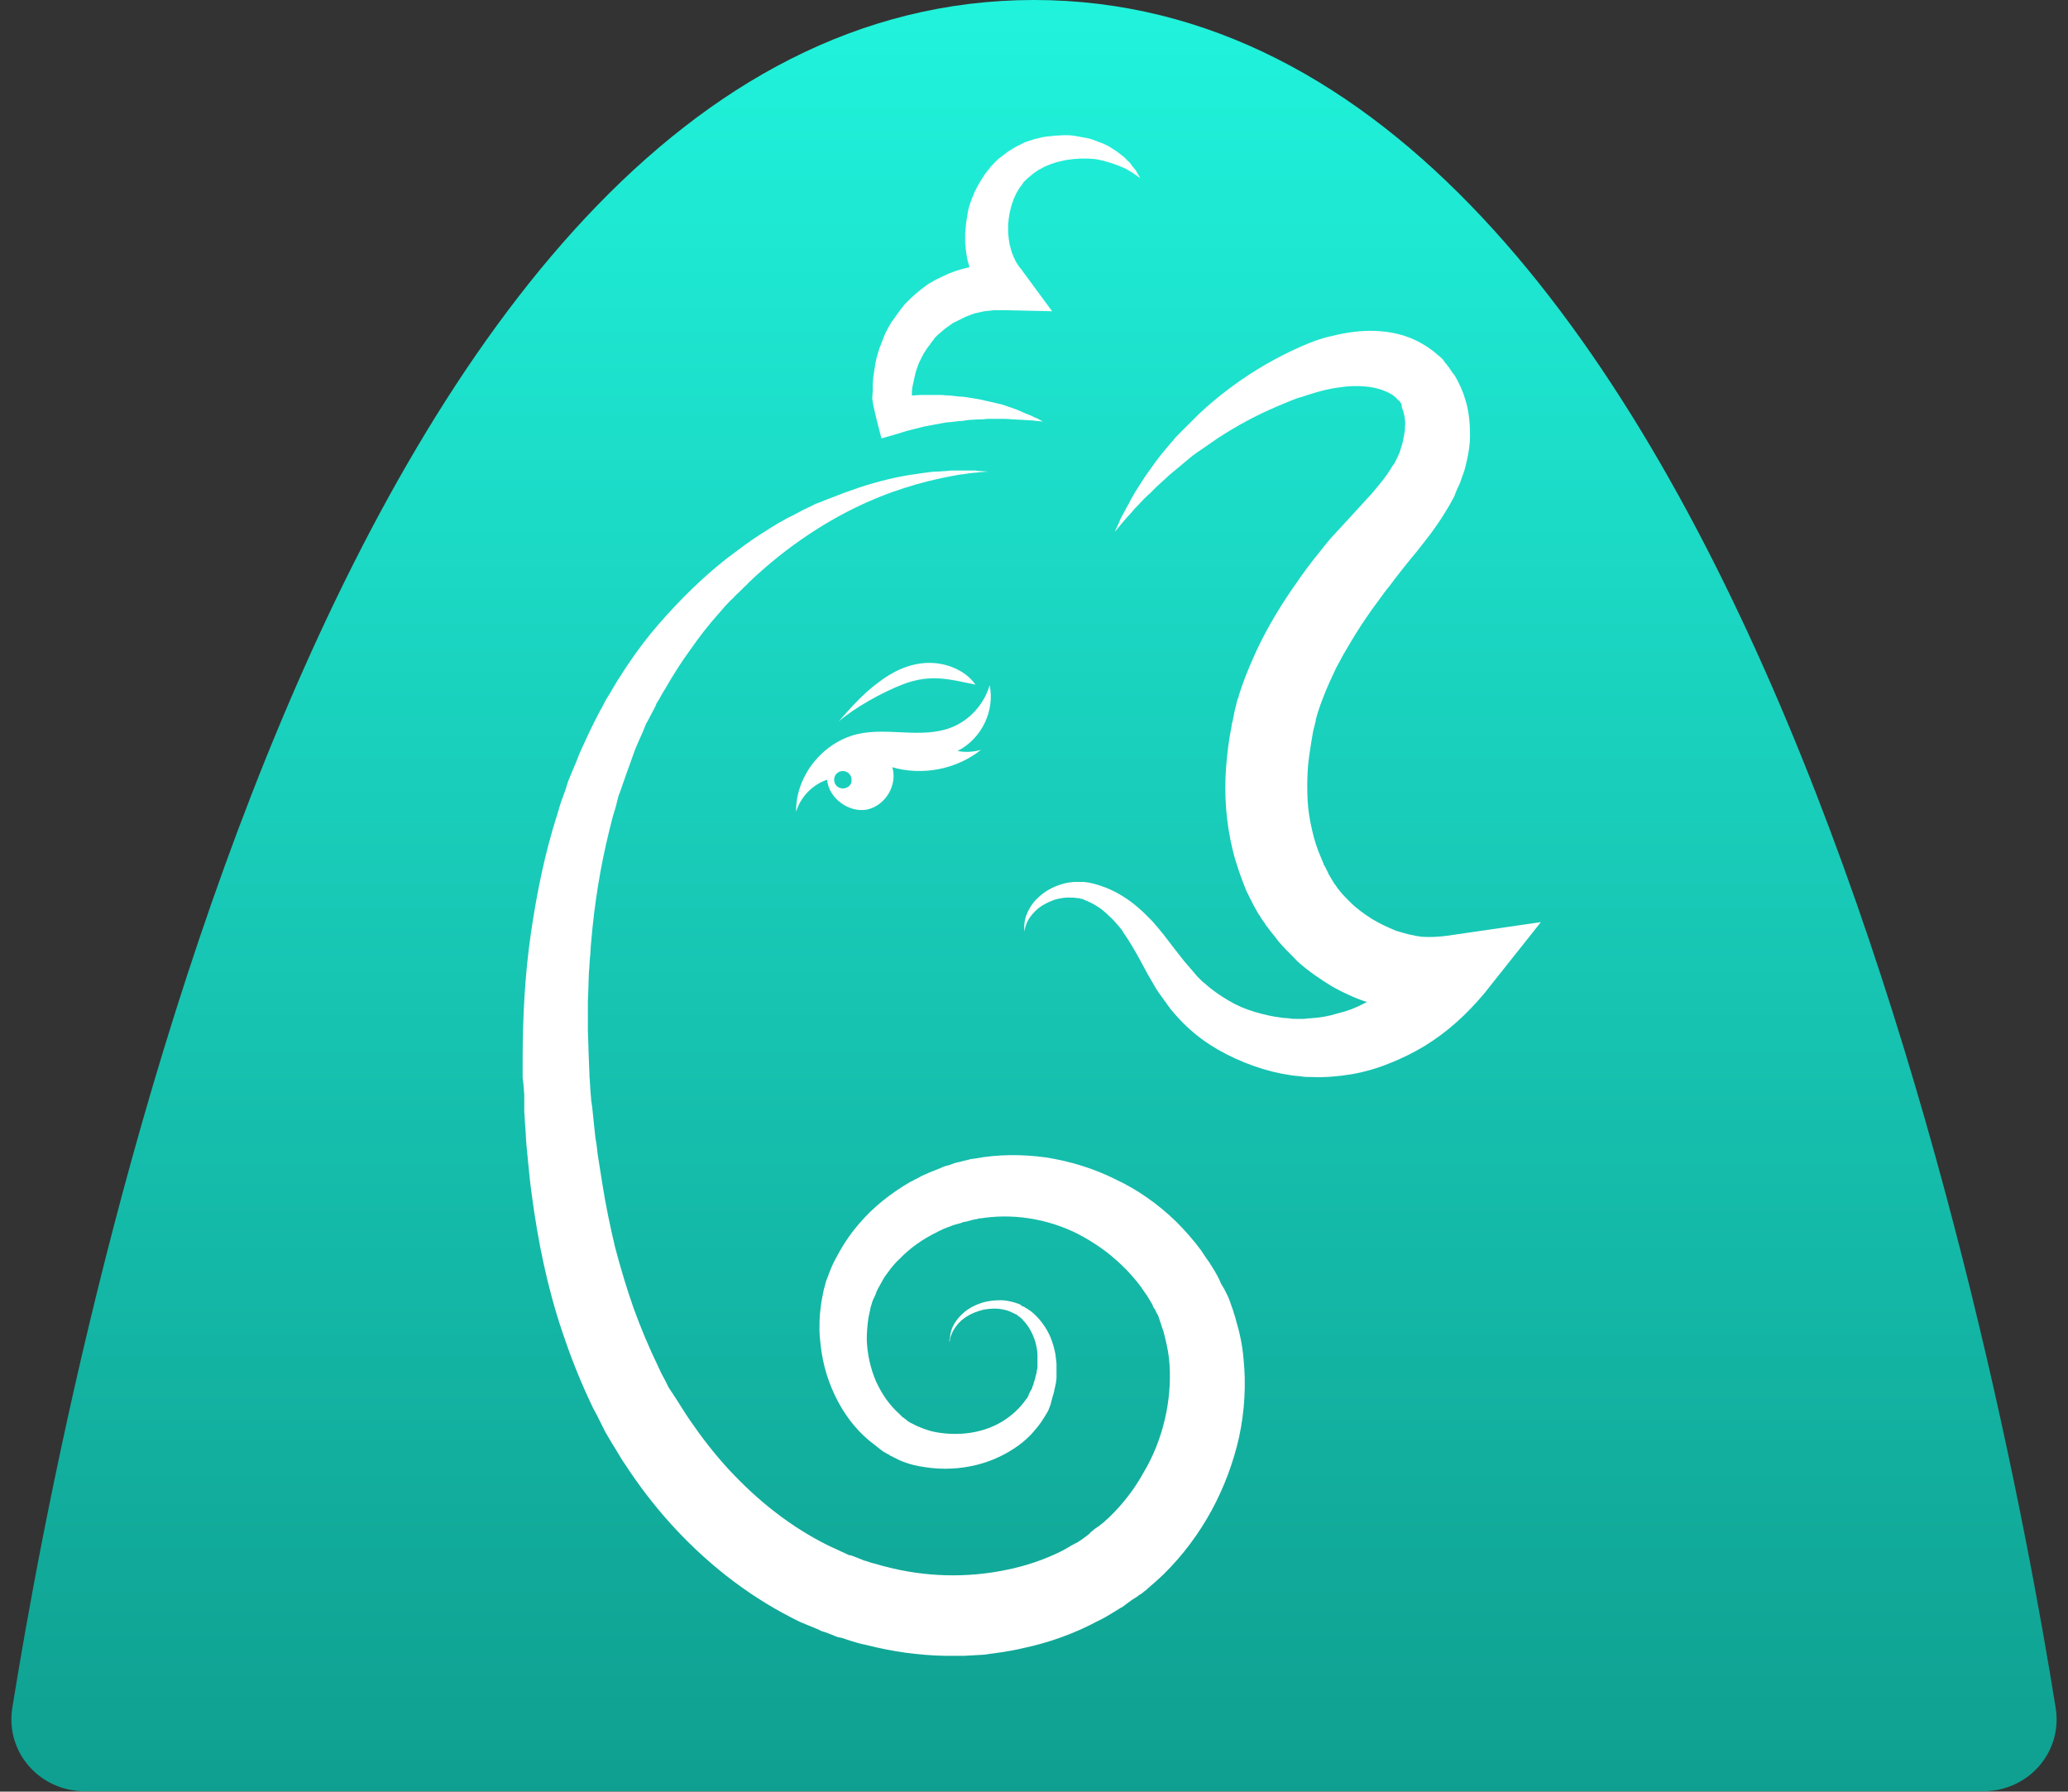
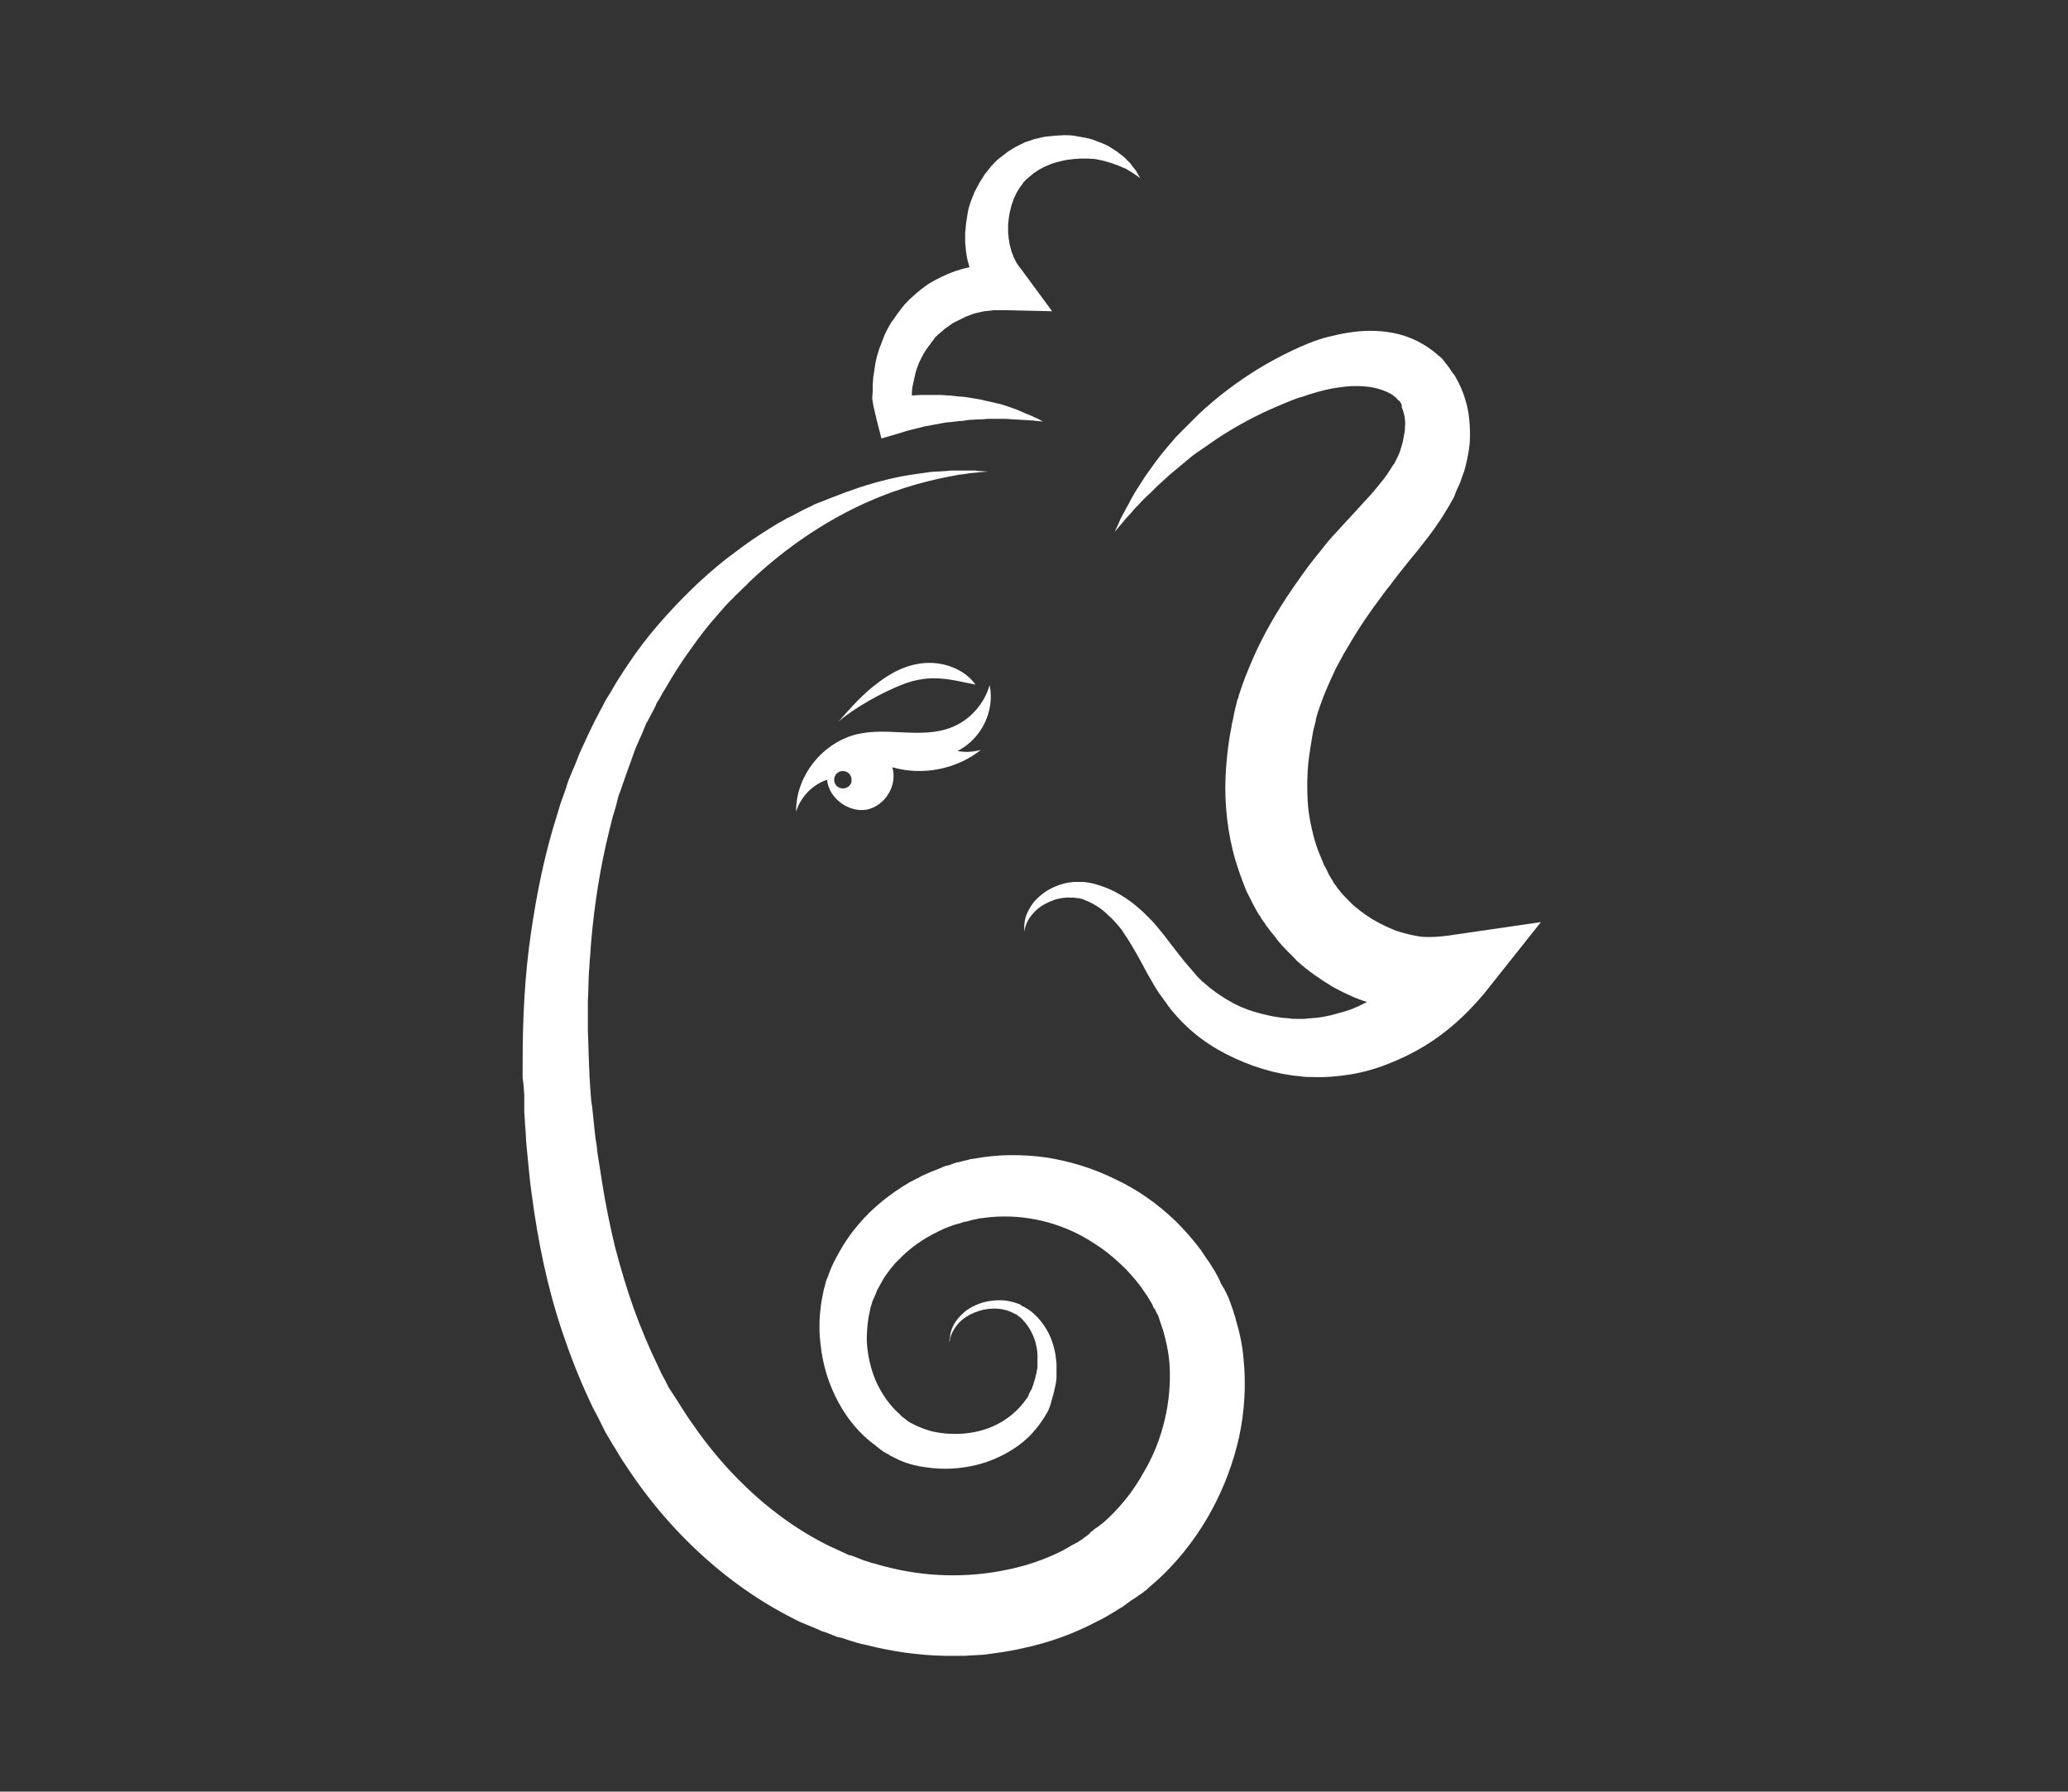
<svg xmlns="http://www.w3.org/2000/svg" width="1024" height="887" viewBox="0 0 1024 887" fill="none">
  <rect x="0" y="0" width="1024" height="887" fill="#333333" stroke="none" />
-   <path d="M512 0C859.787 0 989.897 670.751 1017.9 845.56C1021.42 867.555 1004.3 886.81 982.028 886.81H41.972C19.696 886.81 2.576 867.555 6.099 845.559C34.103 670.75 164.213 0 512 0Z" fill="url(#paint0_linear_20_172)" />
  <path d="M259.6 542.095C259.6 543.441 259.6 544.786 259.6 546.131V548.284V550.436C259.869 553.127 259.869 555.817 260.138 558.508C260.408 561.199 260.408 564.158 260.677 566.849C260.946 569.54 261.215 572.499 261.484 575.19C262.023 580.84 262.561 586.222 263.369 591.872C266.33 614.204 270.906 637.075 278.444 659.407C282.212 670.708 286.519 681.739 291.634 692.771L293.518 696.807L295.672 700.843L297.556 704.61L298.095 705.686L298.633 706.762L299.71 708.915C301.325 711.605 302.94 714.565 304.555 716.986L306.978 721.022C307.786 722.368 308.593 723.713 309.401 724.789C322.86 745.507 339.55 764.342 359.74 780.216C369.7 788.019 380.468 795.015 392.043 800.934L396.35 803.087L400.926 804.97L405.503 806.854C405.234 806.854 406.58 807.392 406.58 807.392L407.118 807.661L408.195 807.93L410.348 808.737L414.386 810.351C414.655 810.351 414.924 810.621 415.463 810.621L416.809 810.89L419.232 811.697C422.462 812.773 425.961 813.849 428.923 814.387C441.575 817.616 454.496 819.5 467.686 819.769C470.917 819.769 474.147 819.769 477.377 819.769L487.068 819.231L496.759 817.885C499.989 817.347 503.22 816.809 506.45 816.002C519.371 813.311 532.024 808.737 543.599 802.549C546.56 801.203 549.521 799.32 552.213 797.705L554.367 796.36C554.636 796.091 555.174 795.822 555.443 795.822L556.52 795.015L560.558 792.055L562.711 790.71L563.788 789.903C564.058 789.634 563.788 789.903 564.596 789.365L565.134 789.095L566.749 787.75L567.557 787.212C567.826 786.943 568.095 786.674 568.365 786.405C569.711 785.329 571.057 783.983 572.403 782.907L576.171 779.409C595.284 760.575 607.936 736.628 613.589 711.336C616.281 698.69 617.089 685.506 615.743 672.591C615.204 666.133 613.858 659.676 611.974 653.488C611.705 651.873 610.897 650.259 610.628 648.913C610.09 647.299 609.551 645.954 609.013 644.339L608.205 642.187L607.128 640.034L606.052 637.882C605.782 637.613 606.052 637.882 605.513 637.075L605.244 636.536L604.706 635.729L603.898 633.846C603.898 633.577 603.629 633.577 603.629 633.308L603.36 632.77L602.821 631.693L601.475 629.272L600.129 627.119L598.783 624.967L597.437 623.083C596.63 621.738 595.553 620.393 594.746 619.047C590.977 613.935 586.67 609.092 582.363 604.787C573.479 596.177 563.25 588.912 552.213 583.8C541.445 578.419 529.87 574.921 518.025 573.037C506.181 571.423 494.337 571.423 482.761 573.576L480.877 573.845C480.608 573.845 480.338 573.845 479.8 574.114L478.723 574.383C477.108 574.652 475.762 575.19 474.147 575.459C472.801 575.728 471.455 576.266 470.109 576.804L467.956 577.342C467.148 577.612 466.61 577.881 466.071 578.15C464.725 578.688 463.379 579.226 462.033 579.764C460.687 580.302 459.341 580.84 458.265 581.378L456.38 582.186L454.496 583.262C453.15 583.8 452.073 584.607 450.727 585.145C441.036 590.796 432.153 597.791 425.154 606.132C421.654 610.168 418.424 614.742 415.732 619.585C414.386 622.007 413.04 624.429 411.963 626.85L411.156 628.734L410.887 629.541L410.617 630.079C410.348 630.886 410.348 630.617 410.348 630.886C410.079 631.962 409.541 632.77 409.002 634.384L408.464 636.536L407.925 638.42C407.656 639.765 407.387 641.111 407.118 642.456C406.579 645.147 406.31 647.568 406.041 650.259C405.772 652.949 405.772 655.371 405.772 658.062C405.772 660.752 406.041 663.174 406.31 665.595C407.387 675.82 410.348 685.237 414.925 693.847C419.501 702.457 425.692 709.991 433.499 715.641L434.845 716.717L436.191 717.794L436.998 718.332L437.268 718.601C437.806 718.87 437.537 718.87 437.806 718.87L439.152 719.677L439.69 719.946C439.96 719.946 440.229 720.215 440.498 720.484L442.113 721.291C442.651 721.561 443.19 721.83 443.728 722.099L445.343 722.906C449.65 724.789 453.957 725.866 458.265 726.404C466.879 727.749 475.493 727.211 483.299 725.327C491.106 723.444 498.374 719.946 504.297 715.641C507.258 713.489 510.219 710.798 512.372 708.107C514.795 705.417 516.68 702.457 518.564 699.228C519.102 698.421 519.371 697.614 519.641 696.807L520.179 695.461L520.448 694.385L520.717 693.309C520.717 693.04 520.987 692.771 520.987 692.233C521.256 691.425 521.525 690.618 521.794 689.542C522.063 688.735 522.063 687.928 522.332 687.12C522.602 686.313 522.602 685.506 522.871 684.699C522.871 683.892 523.14 683.084 523.14 682.277C523.14 681.47 523.14 680.663 523.14 679.856C523.14 679.048 523.14 678.241 523.14 677.434C523.14 676.627 523.14 675.82 523.14 675.013C522.871 673.398 522.871 672.053 522.602 670.438C522.063 667.479 521.256 664.788 520.179 662.097C518.025 656.985 514.526 652.411 510.488 649.182C509.95 648.913 509.411 648.375 508.873 648.106L508.065 647.568H507.796L507.527 647.299L507.258 647.03L506.45 646.761C506.181 646.761 505.912 646.492 505.643 646.223L504.835 645.685L504.027 645.416C501.874 644.608 499.451 644.07 497.298 643.801C492.99 643.532 488.953 644.07 485.722 645.147C482.492 646.223 479.531 647.837 477.377 649.721C475.224 651.604 473.609 653.487 472.532 655.371C471.455 657.254 470.917 658.869 470.648 660.214C470.378 661.559 470.378 662.636 470.109 663.443C470.109 664.25 470.109 664.519 470.109 664.519C470.109 664.519 470.109 664.25 470.378 663.443C470.378 662.636 470.647 661.828 471.186 660.483C472.263 658.062 474.416 654.295 478.992 651.604C481.146 650.259 483.838 649.182 487.068 648.375C490.029 647.837 493.529 647.568 497.028 648.375C498.644 648.644 500.528 649.452 502.143 650.259L502.681 650.528L503.22 650.797C503.489 650.797 503.489 651.066 503.758 651.066L504.297 651.604L504.566 651.873H504.835L505.373 652.411C505.643 652.68 506.181 652.949 506.45 653.488C509.142 656.178 511.296 659.945 512.642 664.25C513.18 666.403 513.718 668.555 513.718 670.977C513.718 672.053 513.718 673.398 513.718 674.474C513.718 675.013 513.718 675.551 513.718 676.358C513.718 676.896 513.718 677.703 513.449 678.241C513.449 678.779 513.18 679.587 513.18 680.125C512.911 680.663 512.911 681.201 512.642 682.008C512.642 682.546 512.372 683.084 512.103 683.892C511.834 684.43 511.834 685.237 511.565 685.775C511.296 686.313 511.027 686.851 511.027 687.389C511.027 687.658 510.757 687.928 510.488 688.197L509.95 689.273L509.411 690.349V690.618L509.142 691.156C508.873 691.695 508.604 692.233 508.065 692.771C505.104 697.076 501.066 700.843 496.221 703.802C491.375 706.762 485.722 708.645 479.8 709.453C473.878 710.26 467.417 709.991 461.495 708.646C458.534 707.838 455.573 706.762 452.881 705.417L451.804 704.879C451.535 704.609 450.996 704.61 450.727 704.34L449.92 703.802C449.65 703.802 449.65 703.533 449.381 703.533L448.843 702.995L447.766 702.188L447.497 701.919L446.958 701.65L446.151 700.843L445.343 700.035C440.498 695.73 436.729 690.349 433.768 683.892C431.076 677.703 429.461 670.438 429.192 663.443C429.192 659.945 429.461 656.178 429.999 652.68C430.268 650.797 430.807 649.182 431.076 647.299C431.345 646.492 431.614 645.685 431.884 644.608L432.422 643.263L432.96 642.187C433.23 641.649 433.768 640.303 434.037 639.496C434.306 638.689 434.845 637.882 435.114 637.344C435.922 635.729 436.998 634.115 437.806 632.501C439.959 629.541 442.113 626.312 445.074 623.621C450.458 617.971 456.919 613.397 464.187 609.899C464.994 609.361 466.071 609.092 466.879 608.554L468.225 608.016L469.571 607.478C470.647 607.209 471.455 606.67 472.532 606.401C473.609 606.132 474.416 605.863 475.493 605.594C476.031 605.325 476.57 605.325 476.839 605.056L478.454 604.787C479.531 604.518 480.608 604.249 481.415 603.98C482.223 603.711 483.3 603.711 484.107 603.442L484.915 603.173C485.184 603.173 485.453 603.173 485.722 603.173L487.607 602.904C495.682 601.827 504.297 602.096 512.642 603.711C520.987 605.325 529.332 608.285 536.869 612.59C540.638 614.742 544.406 617.164 547.906 619.855C551.405 622.545 554.636 625.505 557.866 628.734C560.827 631.962 563.788 635.191 566.211 638.958C566.75 639.765 567.557 640.841 568.095 641.649L568.903 642.994L569.711 644.339L570.518 645.685L571.057 647.03L571.326 647.568L571.595 647.837C571.595 647.837 571.595 648.106 571.864 648.106L572.672 649.99L573.21 650.797L573.479 651.335L574.018 652.949L574.556 654.564L575.094 656.178C575.364 657.254 575.902 658.331 576.171 659.407C576.44 660.483 576.71 661.559 576.979 662.636C578.056 666.941 578.863 671.246 579.132 675.82C579.671 684.699 578.863 694.116 576.71 702.995C574.556 712.143 571.057 721.022 566.211 729.094C561.635 737.435 555.713 744.969 548.983 751.427L546.291 753.848C545.483 754.386 544.676 755.193 543.868 755.732C543.599 756.001 543.33 756.001 543.06 756.27L542.253 756.808L540.638 758.153L540.368 758.422C540.638 758.153 540.099 758.691 540.099 758.422L539.561 759.229L538.215 760.306L535.254 762.458L534.446 762.996C534.177 763.265 533.908 763.265 533.639 763.534L532.024 764.342C529.87 765.418 527.986 766.763 525.832 767.839C517.218 772.144 507.796 775.373 498.105 777.257C478.723 781.293 457.995 780.754 438.613 775.642C436.191 775.104 434.037 774.297 431.614 773.759L429.999 773.221L429.192 772.952C428.923 772.952 428.653 772.683 428.115 772.683L424.077 771.068L421.923 770.261L421.116 769.992H420.847C420.847 769.992 420.847 769.992 420.578 769.992L417.078 768.378L413.579 766.763L410.079 765.149C400.926 760.575 392.312 755.193 383.967 748.736C375.892 742.547 368.085 735.283 361.086 727.749C354.087 720.215 347.626 711.874 341.704 703.264C338.743 698.959 336.051 694.385 333.359 690.349L332.282 688.735L331.744 687.928L331.205 687.12L329.321 683.353L327.437 679.856L325.822 676.358C321.245 666.941 317.207 657.254 313.708 647.568C310.208 637.613 307.247 627.657 304.555 617.433C302.133 607.209 299.979 596.984 298.364 586.76C297.556 581.648 296.749 576.535 295.941 571.423C295.672 568.733 295.403 566.311 294.864 563.62C294.595 561.199 294.326 558.508 294.057 556.087C293.788 553.396 293.518 550.705 293.249 548.284L292.98 546.4L292.711 544.517C292.711 543.171 292.442 542.095 292.442 540.75C292.172 538.328 292.172 535.638 291.903 533.216C291.903 530.795 291.634 528.104 291.634 525.682C291.365 520.57 291.365 515.727 291.096 510.615C291.096 508.193 291.096 505.503 291.096 503.081C291.096 500.659 291.096 498.238 291.096 495.547C291.365 490.704 291.365 485.861 291.634 481.018C291.903 478.596 291.903 476.175 292.172 473.753C292.442 471.331 292.442 468.91 292.711 466.488C294.326 447.385 297.287 429.089 301.594 411.599C302.133 409.447 302.671 407.294 303.209 405.142C303.748 402.989 304.555 400.837 305.094 398.684C305.363 397.608 305.632 396.532 305.901 395.456C306.17 394.379 306.44 393.303 306.978 392.227C307.786 390.074 308.324 388.191 309.132 386.038C310.478 382.002 312.093 377.967 313.439 373.931C314.785 369.895 316.669 366.128 318.284 362.361C318.553 361.554 319.092 360.477 319.361 359.67L319.899 358.325L320.707 356.98C321.784 355.096 322.591 353.213 323.668 351.329C324.206 350.253 324.745 349.446 325.014 348.37L325.822 347.024L326.091 346.755C325.822 347.024 326.091 346.486 326.091 346.755L326.36 346.217C327.437 344.334 328.244 342.719 329.321 341.105C333.359 334.109 337.397 327.652 341.973 321.463C346.28 315.275 350.857 309.355 355.702 303.974C356.779 302.629 358.125 301.283 359.202 299.938C360.547 298.593 361.624 297.247 362.97 296.171C364.047 294.826 365.393 293.75 366.739 292.404C367.277 291.866 368.085 291.059 368.623 290.521C369.162 289.983 369.969 289.445 370.508 288.637C390.159 269.803 410.887 256.888 428.923 248.816C446.958 240.744 462.572 237.246 473.07 235.363C474.416 235.094 475.762 234.825 476.839 234.825C477.916 234.556 478.993 234.556 480.069 234.287C481.146 234.287 481.954 234.018 483.03 234.018C483.838 234.018 484.646 233.748 485.453 233.748C488.145 233.479 489.76 233.479 489.76 233.479C489.76 233.479 488.414 233.479 485.453 233.21C484.646 233.21 483.838 233.21 483.03 232.941C482.223 232.941 481.146 232.941 480.069 232.941C478.993 232.941 477.916 232.941 476.57 232.941C475.493 232.941 474.147 232.941 472.801 232.941C471.455 232.941 470.109 232.941 468.494 233.21C466.879 233.21 465.264 233.479 463.648 233.479C462.033 233.479 460.149 233.748 458.265 234.018C456.38 234.287 454.496 234.556 452.612 234.825C444.805 235.901 435.652 238.054 425.692 241.282C420.847 242.897 415.732 244.78 410.348 246.933C409.002 247.471 407.656 248.009 406.31 248.547C405.503 248.816 404.964 249.085 404.157 249.354C403.618 249.623 402.811 249.892 402.003 250.43C400.657 250.969 399.311 251.776 397.965 252.314C396.619 253.121 395.273 253.659 393.927 254.466C392.581 255.274 391.235 255.812 389.62 256.619C388.274 257.426 386.928 258.233 385.313 259.04C382.621 260.655 379.66 262.538 376.699 264.422C373.738 266.305 371.046 268.189 368.085 270.341C365.124 272.494 362.432 274.646 359.471 276.799C347.895 285.947 336.859 296.709 326.091 309.086C320.707 315.275 315.592 322.001 310.747 329.266C309.401 331.149 308.324 333.033 307.247 334.647L306.709 335.454L306.44 335.993L306.17 336.262L305.363 337.607C304.824 338.414 304.286 339.49 303.748 340.298C302.671 342.181 301.594 344.065 300.517 345.679L299.71 347.024L298.902 348.639C298.364 349.715 297.825 350.791 297.287 351.598C295.134 355.634 292.98 359.939 291.096 363.975C289.211 368.28 287.058 372.316 285.443 376.89C284.635 379.043 283.558 381.195 282.751 383.348C282.212 384.424 281.943 385.5 281.405 386.577C281.135 387.653 280.597 388.729 280.328 390.074C279.52 392.227 278.713 394.648 277.905 396.801C277.098 398.953 276.559 401.375 275.752 403.797C269.829 422.362 265.792 442.004 262.83 462.452C259.869 482.901 258.792 503.888 258.792 525.682C258.792 528.373 258.792 531.064 258.792 533.754C259.331 536.714 259.331 539.405 259.6 542.095Z" fill="white" />
  <path d="M558.943 249.354L557.866 251.237L555.713 255.273C554.905 256.619 554.367 257.964 553.828 259.309L551.944 263.345C553.828 261.193 555.713 258.771 557.597 256.619L560.558 253.39L561.904 251.776L563.519 250.161C565.404 248.009 567.557 245.856 569.711 243.973L572.672 241.013L575.902 238.053C576.979 236.977 578.056 236.17 579.132 235.094L582.363 232.403L583.978 231.058L585.593 229.712L588.823 227.022C590.977 225.138 593.4 223.524 595.822 221.91C598.245 220.295 600.399 218.681 602.821 217.066C612.243 210.878 622.203 205.497 632.433 201.192C634.855 200.115 637.547 199.039 640.239 197.963C641.585 197.425 642.931 196.887 644.277 196.618L648.315 195.272C653.43 193.658 658.544 192.313 663.39 191.774C668.504 190.967 673.35 190.967 677.657 191.505C681.964 192.044 685.733 193.389 688.694 195.003C690.04 195.81 691.386 196.887 692.193 197.963C692.463 198.232 692.732 198.501 693.001 198.77C692.193 197.694 692.732 198.501 692.732 198.232L693.001 198.501L693.27 199.039L693.809 199.846L694.078 200.385V200.654V200.923V201.192V201.461C694.616 202.806 695.155 204.42 695.424 206.035C695.693 207.649 695.962 209.533 695.693 211.416C695.693 212.223 695.693 213.3 695.424 214.376C695.155 215.452 695.155 216.259 694.885 217.336C694.616 219.219 693.809 221.371 693.27 223.255C693.001 224.331 692.463 225.138 692.193 225.946C691.924 226.215 692.463 225.676 692.193 225.676V225.946L691.924 226.484L691.386 227.56L691.117 228.098C691.117 228.367 690.848 228.367 690.848 228.636L690.578 229.174L690.309 229.712L690.04 229.981L689.771 230.251L688.963 231.596C688.425 232.672 687.617 233.479 687.079 234.556C685.733 236.439 684.118 238.592 682.502 240.475C680.887 242.358 679.272 244.511 677.388 246.394C675.504 248.547 673.619 250.43 671.735 252.583C669.85 254.735 667.697 256.888 665.543 259.309L662.582 262.538L659.352 266.036C657.198 268.458 655.314 270.879 653.43 273.301C649.392 278.144 645.623 283.256 642.123 288.368C634.855 298.593 628.125 309.624 622.472 321.463C619.78 327.382 617.089 333.571 614.935 339.759L613.32 344.602V344.872V345.141C613.32 345.41 613.32 344.872 613.051 345.679L612.781 346.217L612.512 347.293L611.974 349.446L611.436 351.598L610.897 354.289L610.359 356.979C610.089 357.787 609.82 358.863 609.82 359.67C608.474 366.128 607.667 372.854 607.128 379.85C606.59 386.576 606.59 393.572 607.128 400.299C607.667 407.294 608.744 414.021 610.359 420.747C611.974 427.474 614.397 434.201 617.089 440.927L619.511 445.77L620.05 446.847L620.588 447.923L621.934 450.344L623.28 452.766L623.549 453.035C623.818 453.304 623.28 452.497 624.088 453.842L624.357 454.38L624.895 455.188L626.241 457.071L626.78 457.878L627.049 458.416L627.318 458.685L627.587 458.954C628.664 460.569 630.01 462.183 631.356 463.798L632.163 464.874C632.433 465.143 632.702 465.681 632.971 465.95L634.855 468.103C637.278 470.793 639.97 473.215 642.393 475.905C647.777 480.749 653.699 484.785 659.89 488.551C665.274 491.511 670.927 494.202 676.849 496.085C676.311 496.354 675.773 496.623 675.234 496.892C671.196 499.045 666.889 500.659 662.313 501.736C658.006 503.081 653.43 503.888 648.584 504.157C647.507 504.157 646.7 504.426 645.354 504.426C644.277 504.426 642.931 504.426 641.854 504.426C640.778 504.426 639.432 504.426 638.355 504.157L634.855 503.888C630.279 503.35 625.703 502.274 621.126 500.928C616.55 499.583 612.243 497.7 608.205 495.278C604.167 492.856 600.129 490.166 596.63 486.937L595.284 485.861L595.015 485.592L594.746 485.323L593.938 484.515L593.13 483.708L592.592 483.17C592.323 482.632 591.784 482.363 591.515 481.825C589.9 479.941 588.285 478.058 586.401 475.905C583.17 471.869 579.671 467.295 576.171 462.721C574.287 460.3 572.402 458.147 570.518 455.995L569.711 455.188L568.903 454.38L567.288 452.766C566.211 451.69 565.134 450.613 563.788 449.537C559.212 445.501 553.828 442.003 547.906 439.582C544.945 438.506 541.984 437.429 538.753 436.891C537.946 436.891 537.138 436.622 536.331 436.622H535.254H534.715H534.446H534.177H532.024C531.216 436.622 530.408 436.891 529.332 436.891C526.101 437.429 523.14 438.506 520.448 439.851C517.756 441.196 515.334 443.08 513.18 445.232C511.026 447.385 509.411 450.075 508.335 452.766C507.258 455.457 506.989 458.416 507.258 461.376C507.527 458.685 508.604 455.995 510.219 453.842C511.834 451.69 513.718 449.806 515.872 448.461C518.025 447.116 520.448 446.039 522.871 445.232C525.294 444.694 527.716 444.156 530.139 444.425H531.754L533.908 444.694C533.37 444.694 533.908 444.694 533.639 444.694H533.908H534.446L535.254 444.963C535.792 444.963 536.331 445.232 536.869 445.501C539.023 446.308 541.176 447.385 543.33 448.73C545.483 450.075 547.368 451.69 548.983 453.304C550.867 454.919 552.482 456.802 554.097 458.685C554.905 459.762 555.713 460.569 556.251 461.645L557.328 463.259L557.866 464.067L558.404 464.874C559.75 467.026 561.096 469.179 562.442 471.6C565.134 476.175 567.557 481.287 570.518 486.13C571.864 488.551 573.479 491.242 575.364 493.664C575.902 494.202 576.171 495.009 576.71 495.547L577.517 496.623L578.056 497.431L578.594 498.238L578.863 498.507L579.132 498.776L579.401 499.314L581.017 501.197C585.055 506.041 589.9 510.615 595.015 514.382C600.129 518.148 605.782 521.377 611.705 524.068C617.627 526.758 623.549 528.911 630.01 530.525L634.855 531.602C636.471 531.871 638.086 532.14 639.701 532.409C641.316 532.678 642.931 532.678 644.546 532.947C646.161 533.216 648.046 533.216 649.661 533.216C655.852 533.485 662.582 532.947 669.043 531.871C675.503 530.794 681.964 528.911 687.886 526.489C694.078 524.068 700 521.108 705.384 517.879C711.037 514.382 716.152 510.615 721.266 506.041C726.112 501.736 730.688 496.892 734.995 491.78L762.991 456.533L716.69 463.259C712.652 463.798 708.345 464.067 704.038 463.798C699.731 463.259 695.693 462.183 691.386 460.838C687.348 459.224 683.31 457.34 679.272 454.918C675.504 452.497 671.735 449.806 668.505 446.578C666.889 444.963 665.274 443.349 663.928 441.734L662.851 440.389C662.582 440.12 662.582 439.851 662.313 439.851L662.044 439.313C661.505 438.506 660.967 437.698 660.429 437.16V436.891L660.159 436.622L659.89 436.084L659.352 435.277L658.275 433.393L657.737 432.586V432.317L656.929 430.703L656.122 429.088L655.583 428.281L655.314 427.474L653.968 424.245C652.084 419.94 650.738 415.635 649.661 410.792C648.584 406.218 647.777 401.375 647.507 396.532C647.238 391.689 647.238 386.845 647.507 381.733C647.777 376.89 648.584 371.778 649.392 366.935C649.392 366.397 649.661 365.859 649.661 365.32L649.93 363.706L650.199 362.092L650.738 359.939L651.276 357.787L651.545 356.71V356.441V356.172L652.622 352.405C654.237 347.562 656.121 342.719 658.275 337.876C658.813 336.8 659.352 335.454 659.89 334.378C660.429 333.302 660.967 331.957 661.505 330.88L663.39 327.382L665.274 323.885C667.966 319.311 670.658 314.736 673.619 310.162C676.58 305.588 679.811 301.014 683.041 296.709C684.656 294.557 686.271 292.135 688.156 289.983L690.578 286.754L693.27 283.256L698.654 276.529C700.538 274.377 702.423 271.955 704.307 269.534C706.192 267.112 708.345 264.422 710.229 261.731C712.114 259.04 713.998 256.35 715.882 253.121C716.69 251.776 717.767 250.161 718.574 248.547L719.92 246.125L720.189 245.587L720.459 244.78L720.997 243.435L721.535 242.089C721.535 241.82 721.805 241.82 721.805 241.551L722.074 241.013L723.151 238.592C723.689 236.708 724.497 234.825 725.035 233.21C726.112 229.443 726.919 225.676 727.458 221.91C727.996 218.143 727.996 214.107 727.727 210.071C727.458 206.035 726.919 201.999 725.573 197.963C724.497 193.927 722.612 189.891 720.459 186.124L719.92 185.317L719.651 185.048L719.382 184.779L718.305 183.164L717.228 181.55L716.959 181.281L716.69 181.012L716.421 180.474L715.613 179.667L715.344 179.128L715.075 178.859L714.536 178.052C713.729 177.245 712.921 176.438 712.114 175.9C708.883 172.94 705.115 170.518 701.346 168.635C693.539 164.868 685.733 163.792 678.465 163.792C671.196 163.792 664.197 165.137 657.737 166.752C651.276 168.366 645.085 171.057 639.432 173.747C633.778 176.438 628.395 179.398 623.011 182.626C612.512 189.084 602.552 196.618 593.669 204.959C591.515 207.111 589.362 209.264 587.208 211.416L583.978 214.645C582.901 215.721 581.824 216.797 581.017 217.874C576.979 222.448 573.21 227.022 569.711 232.134L567.019 235.901L564.596 239.668C562.981 242.089 561.365 244.78 560.02 247.202L558.943 249.354Z" fill="white" />
  <path d="M483.03 338.952C477.916 331.688 468.225 327.921 459.341 328.19C450.189 328.459 441.844 332.495 434.576 338.145C427.307 343.526 421.385 350.253 415.194 357.249C423.269 350.253 436.998 342.719 446.689 338.952C460.956 333.302 470.917 336.531 483.03 338.952Z" fill="white" />
  <path d="M490.029 339.221C487.337 348.638 480.069 356.71 470.917 360.208C456.38 365.858 439.69 359.939 424.615 363.437C407.387 367.473 393.927 384.155 394.197 401.913C396.35 394.648 402.272 388.46 409.541 386.038C410.348 395.186 420.308 402.451 429.192 400.837C438.344 398.953 444.536 388.729 441.844 379.85C456.649 384.155 473.609 380.926 485.722 371.24C481.954 372.316 477.916 372.585 474.147 371.778C485.992 365.858 492.721 351.867 490.029 339.221ZM417.347 390.343C414.924 390.343 413.04 388.46 413.04 386.038C413.04 383.617 414.924 381.733 417.347 381.733C419.77 381.733 421.654 383.617 421.654 386.038C421.924 388.46 419.77 390.343 417.347 390.343Z" fill="white" />
  <path d="M431.884 197.156L432.422 200.654L433.23 204.151L434.037 207.649L436.46 217.066L444.805 214.645L449.112 213.3L453.419 212.223L457.726 211.147L462.033 210.34L466.34 209.533C467.686 209.264 469.302 208.995 470.648 208.995L474.955 208.456C476.57 208.456 477.916 208.187 479.531 207.918L484.107 207.649C485.722 207.649 487.068 207.649 488.683 207.38H493.26C494.875 207.38 496.221 207.38 497.836 207.38C499.451 207.38 500.797 207.649 502.412 207.649L506.989 207.918L511.565 208.187C513.18 208.456 514.795 208.456 516.411 208.726C515.065 207.918 513.718 207.111 512.103 206.573C510.757 205.766 509.142 205.228 507.796 204.69L503.489 202.806C501.874 202.268 500.528 201.73 498.913 201.192C497.298 200.654 495.952 200.115 494.337 199.846L489.76 198.77C488.145 198.501 486.53 197.963 484.915 197.694L480.069 196.887C478.454 196.618 476.839 196.349 475.224 196.349L470.378 195.81C468.763 195.81 467.148 195.541 465.533 195.541H460.687H455.842L451.535 195.81V193.927L451.804 191.505L452.342 189.084C452.612 188.277 452.612 187.469 452.881 186.662L453.419 184.241L454.227 181.819L455.034 179.667L456.111 177.514C456.38 176.707 456.919 176.169 457.188 175.362L458.534 173.209L459.88 171.326C460.418 170.788 460.957 169.98 461.226 169.442L462.572 167.828V167.559L462.841 167.29L463.379 166.752L464.456 165.675C464.994 165.137 465.533 164.868 466.071 164.33L467.956 162.716L469.84 161.37L471.724 160.025L473.878 158.949L476.032 157.873L478.185 156.796L480.339 155.989L482.492 155.182L484.915 154.644L487.338 154.106L489.76 153.837L492.183 153.568H494.606H497.029L520.987 154.106L506.719 134.733C506.181 133.926 505.643 133.119 504.835 132.311C504.297 131.504 503.758 130.697 503.22 129.89C502.682 129.083 502.412 128.006 501.874 127.199C501.605 126.123 501.066 125.316 500.797 124.24C500.528 123.163 500.259 122.087 499.99 121.28C499.72 120.204 499.72 119.127 499.451 118.051C499.451 116.975 499.182 115.899 499.182 114.822C499.182 113.746 499.182 112.67 499.182 111.594C499.182 110.517 499.451 109.441 499.451 108.365C499.72 107.289 499.72 106.212 499.99 105.136L500.797 101.907C501.066 100.831 501.605 99.755 501.874 98.679C502.412 97.602 502.682 96.795 503.22 95.719C503.758 94.912 504.297 93.835 504.835 93.028C505.373 92.221 506.181 91.414 506.719 90.338L507.796 89.261L508.335 88.723L508.604 88.454L508.873 88.185C508.604 88.185 509.142 87.916 508.604 88.454L511.834 85.763C512.642 85.225 513.449 84.687 514.257 84.149L517.218 82.535L520.448 81.189C521.525 80.92 522.602 80.382 523.948 80.113L527.447 79.306C528.524 79.037 529.87 79.037 531.216 78.768L534.985 78.499C536.331 78.499 537.408 78.499 538.754 78.499L542.522 78.768C543.868 79.037 544.945 79.306 546.291 79.575L550.06 80.651L553.828 81.997L557.597 83.611L561.097 85.763L564.596 88.185C563.788 86.84 563.25 85.763 562.443 84.418C561.635 83.342 560.558 82.266 559.751 80.92C558.674 79.844 557.597 78.768 556.52 77.692C555.443 76.884 554.098 75.808 553.021 75.001L549.252 72.579C547.906 71.772 546.56 71.234 545.214 70.696L540.907 69.082C539.292 68.543 537.946 68.274 536.331 68.005L531.754 67.198C530.139 66.929 528.524 66.929 526.909 66.929L522.064 67.198C520.448 67.467 518.833 67.467 517.218 67.736C515.603 68.005 513.988 68.543 512.373 68.812C510.757 69.351 509.142 69.889 507.527 70.427C505.912 71.234 504.297 72.041 502.682 72.849L499.182 75.001L496.759 76.884L494.606 78.499C493.26 79.575 492.183 80.92 490.837 82.266C489.76 83.611 488.684 84.956 487.607 86.302C486.799 87.647 485.722 89.261 484.915 90.607C484.107 92.221 483.3 93.566 482.492 95.181C481.954 96.795 481.146 98.409 480.608 100.024C480.069 101.638 479.531 103.253 479.262 104.867L478.454 109.979C478.185 111.594 478.185 113.477 477.916 115.091C477.916 116.706 477.916 118.589 477.916 120.204C478.185 121.818 478.185 123.701 478.454 125.316C478.723 126.93 478.993 128.814 479.531 130.428C479.8 130.966 479.8 131.773 480.069 132.311L476.57 133.119L473.07 134.195L469.571 135.54L466.071 137.155L462.841 138.769L459.611 140.652L456.65 142.805L453.688 145.227L450.996 147.648C449.92 148.724 449.112 149.532 448.035 150.608L445.882 153.298L443.728 156.258C442.921 157.334 442.382 158.411 441.575 159.218L439.69 162.447L438.075 165.675L436.729 169.173L435.383 172.671L434.307 176.169L433.499 179.667L432.961 183.164L432.422 186.662L432.153 190.16V193.658L431.884 197.156Z" fill="white" />
  <defs>
    <linearGradient id="paint0_linear_20_172" x1="537.663" y1="4.3309e-06" x2="537.663" y2="887.925" gradientUnits="userSpaceOnUse">
      <stop stop-color="#20F3DC" />
      <stop offset="1" stop-color="#0F9F90" />
    </linearGradient>
  </defs>
</svg>